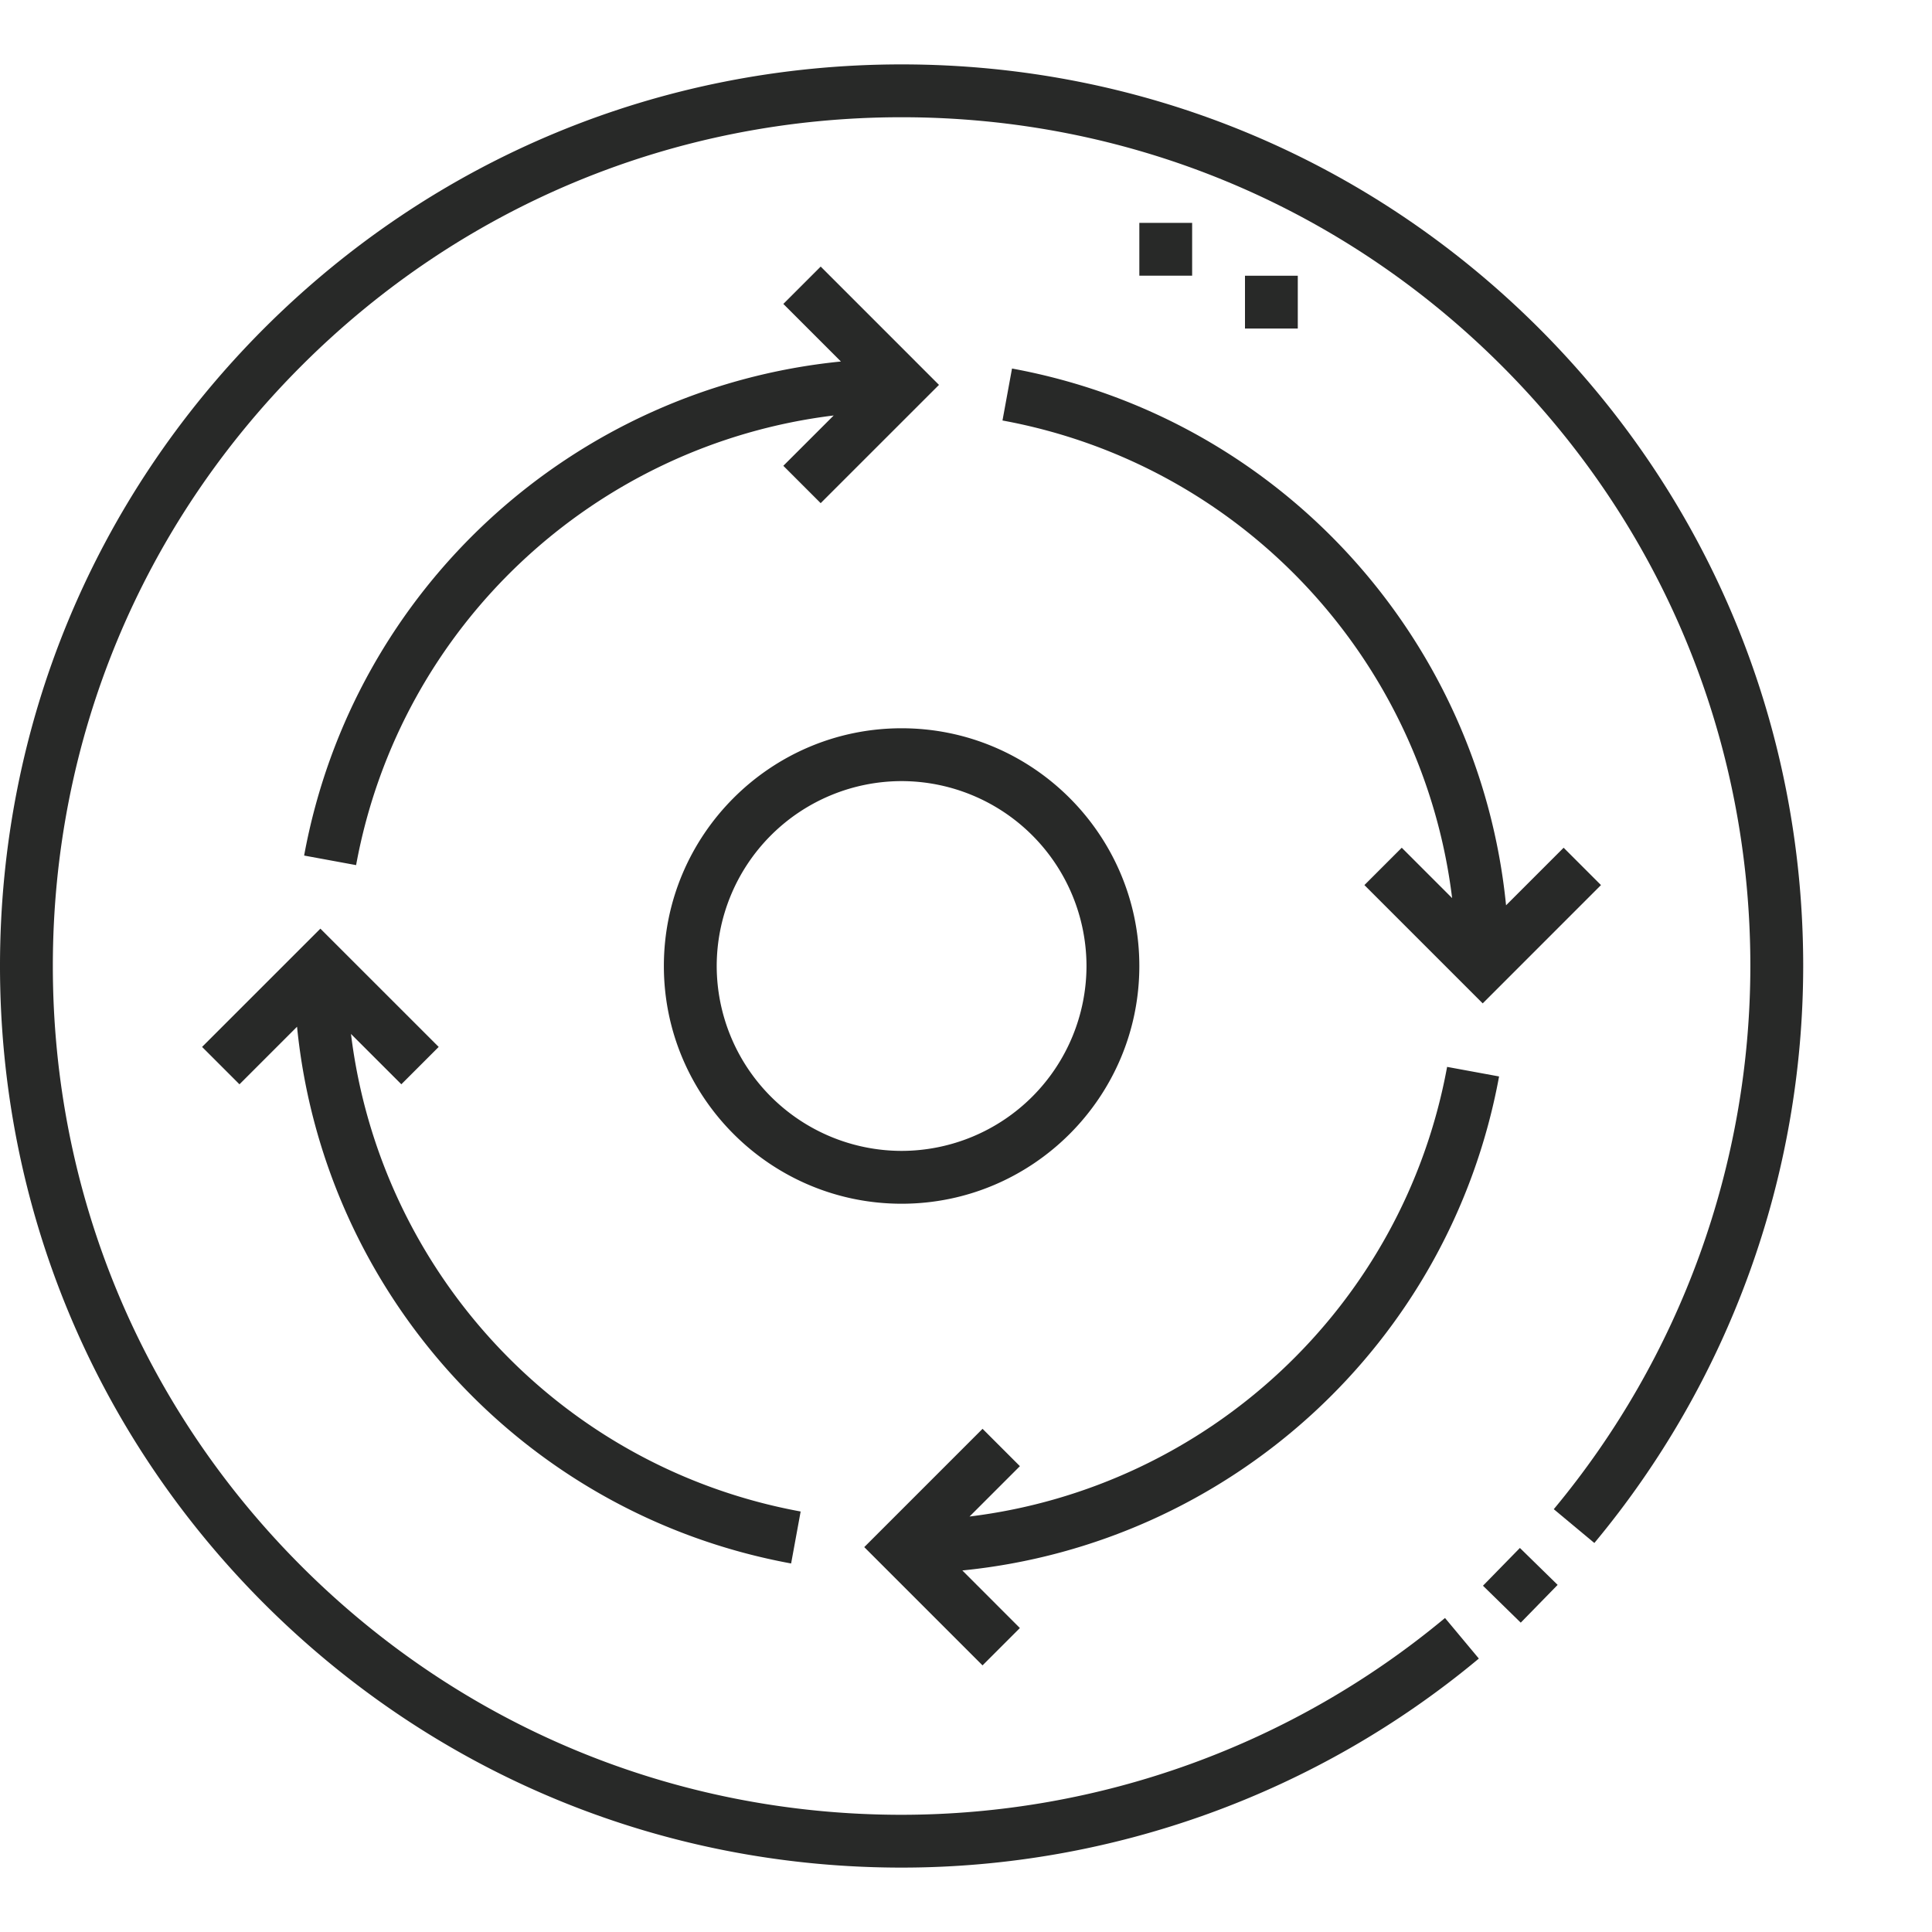
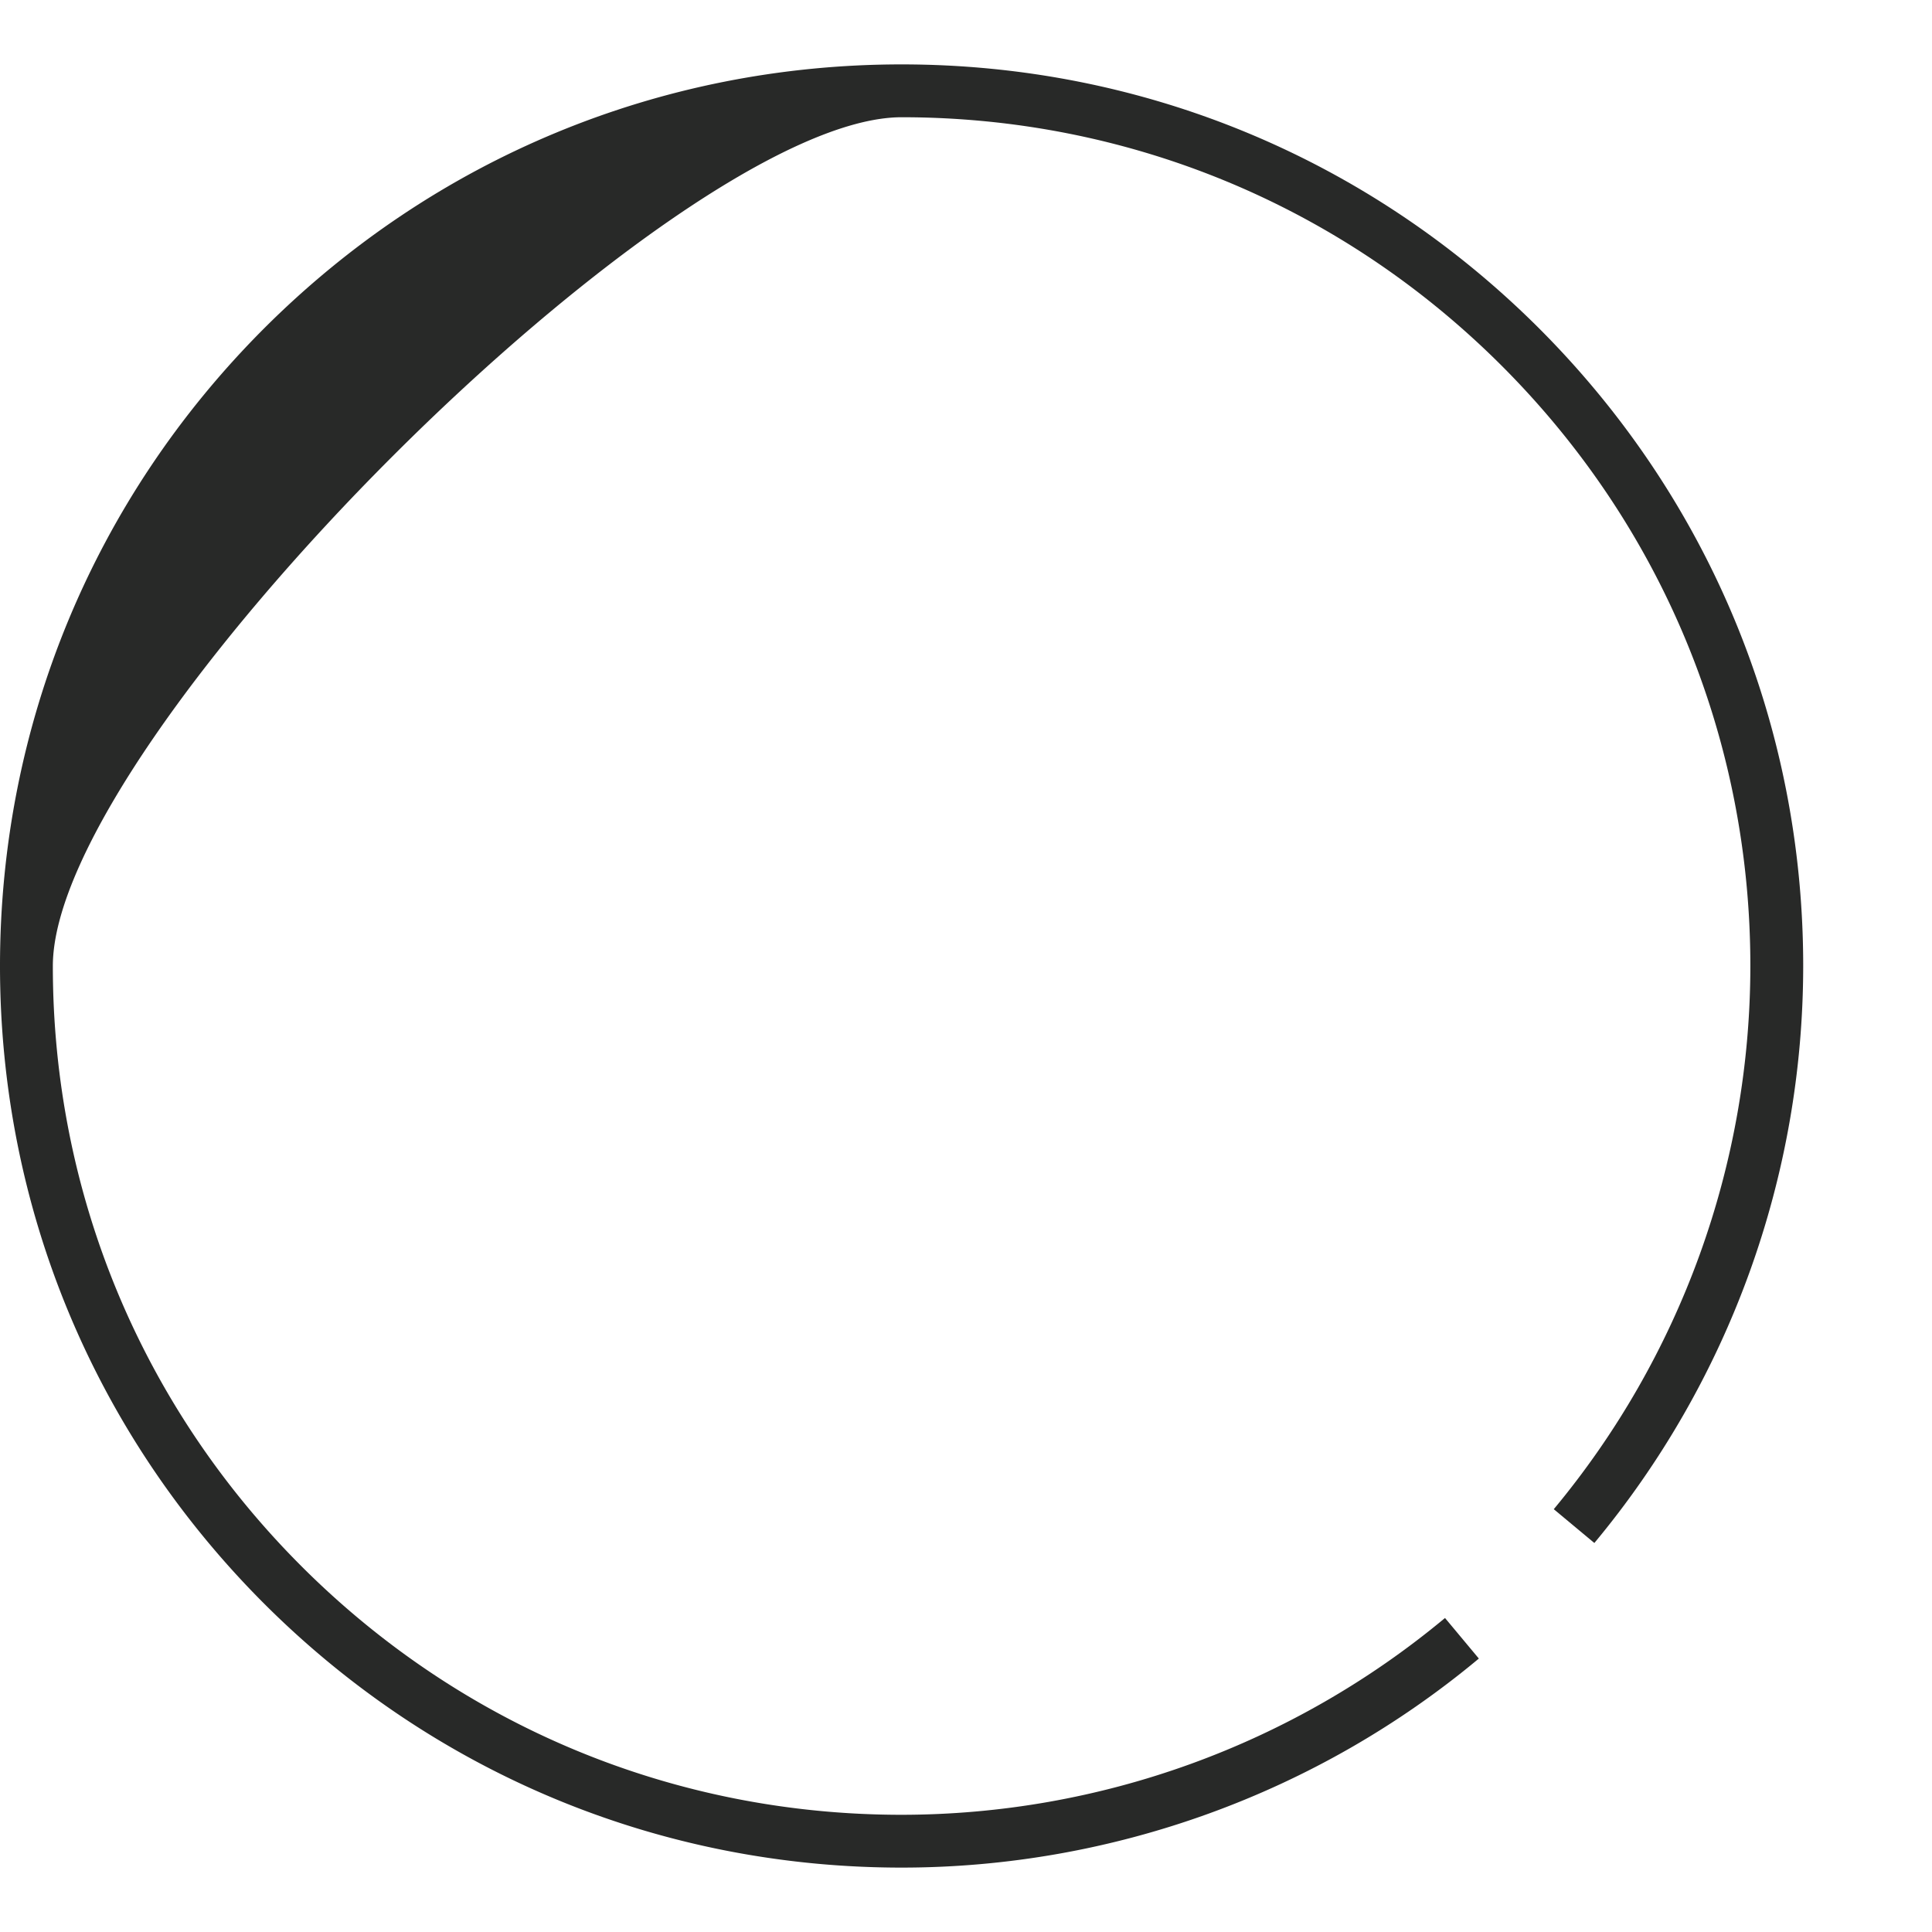
<svg xmlns="http://www.w3.org/2000/svg" width="60" height="60" fill="none">
-   <path fill="#282928" d="M47.8 10.2C42.51 4.914 35.48 2 28 2S13.49 4.913 8.2 10.2C2.914 15.49 0 22.52 0 30s2.913 14.51 8.2 19.8C13.49 55.087 20.52 58 28 58c6.544 0 12.91-2.306 17.927-6.492l-1.051-1.26A26.4 26.4 0 0 1 28 56.36c-7.04 0-13.66-2.741-18.639-7.72S1.641 37.04 1.641 30s2.741-13.66 7.72-18.639S20.96 3.641 28 3.641s13.66 2.741 18.639 7.72S54.359 22.96 54.359 30a26.4 26.4 0 0 1-6.105 16.869l1.26 1.05A28.03 28.03 0 0 0 56 30c0-7.48-2.913-14.51-8.2-19.8" />
-   <path fill="#282928" d="M35.383 30c0-4.07-3.312-7.383-7.383-7.383S20.617 25.93 20.617 30 23.93 37.383 28 37.383 35.383 34.07 35.383 30m-13.125 0A5.75 5.75 0 0 1 28 24.258 5.75 5.75 0 0 1 33.742 30 5.75 5.75 0 0 1 28 35.742 5.75 5.75 0 0 1 22.258 30M46.055 49.246l1.147-1.173 1.172 1.147-1.146 1.173zM46.555 33.43l-1.614-.297c-1.371 7.466-7.445 13.06-14.831 13.964l1.564-1.564-1.16-1.16-3.674 3.674 3.673 3.673 1.16-1.16-1.787-1.788c8.281-.824 15.14-7.022 16.669-15.343M9.445 26.57l1.614.297c1.372-7.466 7.445-13.06 14.832-13.964l-1.564 1.563 1.16 1.16 3.674-3.673-3.674-3.674-1.16 1.16 1.788 1.788c-8.282.825-15.141 7.022-16.67 15.343M31.133 13.059c7.466 1.371 13.06 7.445 13.964 14.832l-1.564-1.564-1.16 1.16 3.674 3.674 3.673-3.674-1.16-1.16-1.788 1.788c-.824-8.282-7.022-15.141-15.343-16.67zM35.383 6.922h1.64v1.64h-1.64zM38.664 8.563h1.64v1.64h-1.64zM7.437 33.674l1.788-1.788c.825 8.281 7.022 15.14 15.344 16.669l.296-1.614C17.399 45.57 11.805 39.496 10.9 32.11l1.564 1.563 1.16-1.16L9.95 28.84l-3.674 3.673z" />
+   <path fill="#282928" d="M47.8 10.2C42.51 4.914 35.48 2 28 2S13.49 4.913 8.2 10.2C2.914 15.49 0 22.52 0 30s2.913 14.51 8.2 19.8C13.49 55.087 20.52 58 28 58c6.544 0 12.91-2.306 17.927-6.492l-1.051-1.26A26.4 26.4 0 0 1 28 56.36c-7.04 0-13.66-2.741-18.639-7.72S1.641 37.04 1.641 30S20.96 3.641 28 3.641s13.66 2.741 18.639 7.72S54.359 22.96 54.359 30a26.4 26.4 0 0 1-6.105 16.869l1.26 1.05A28.03 28.03 0 0 0 56 30c0-7.48-2.913-14.51-8.2-19.8" />
</svg>